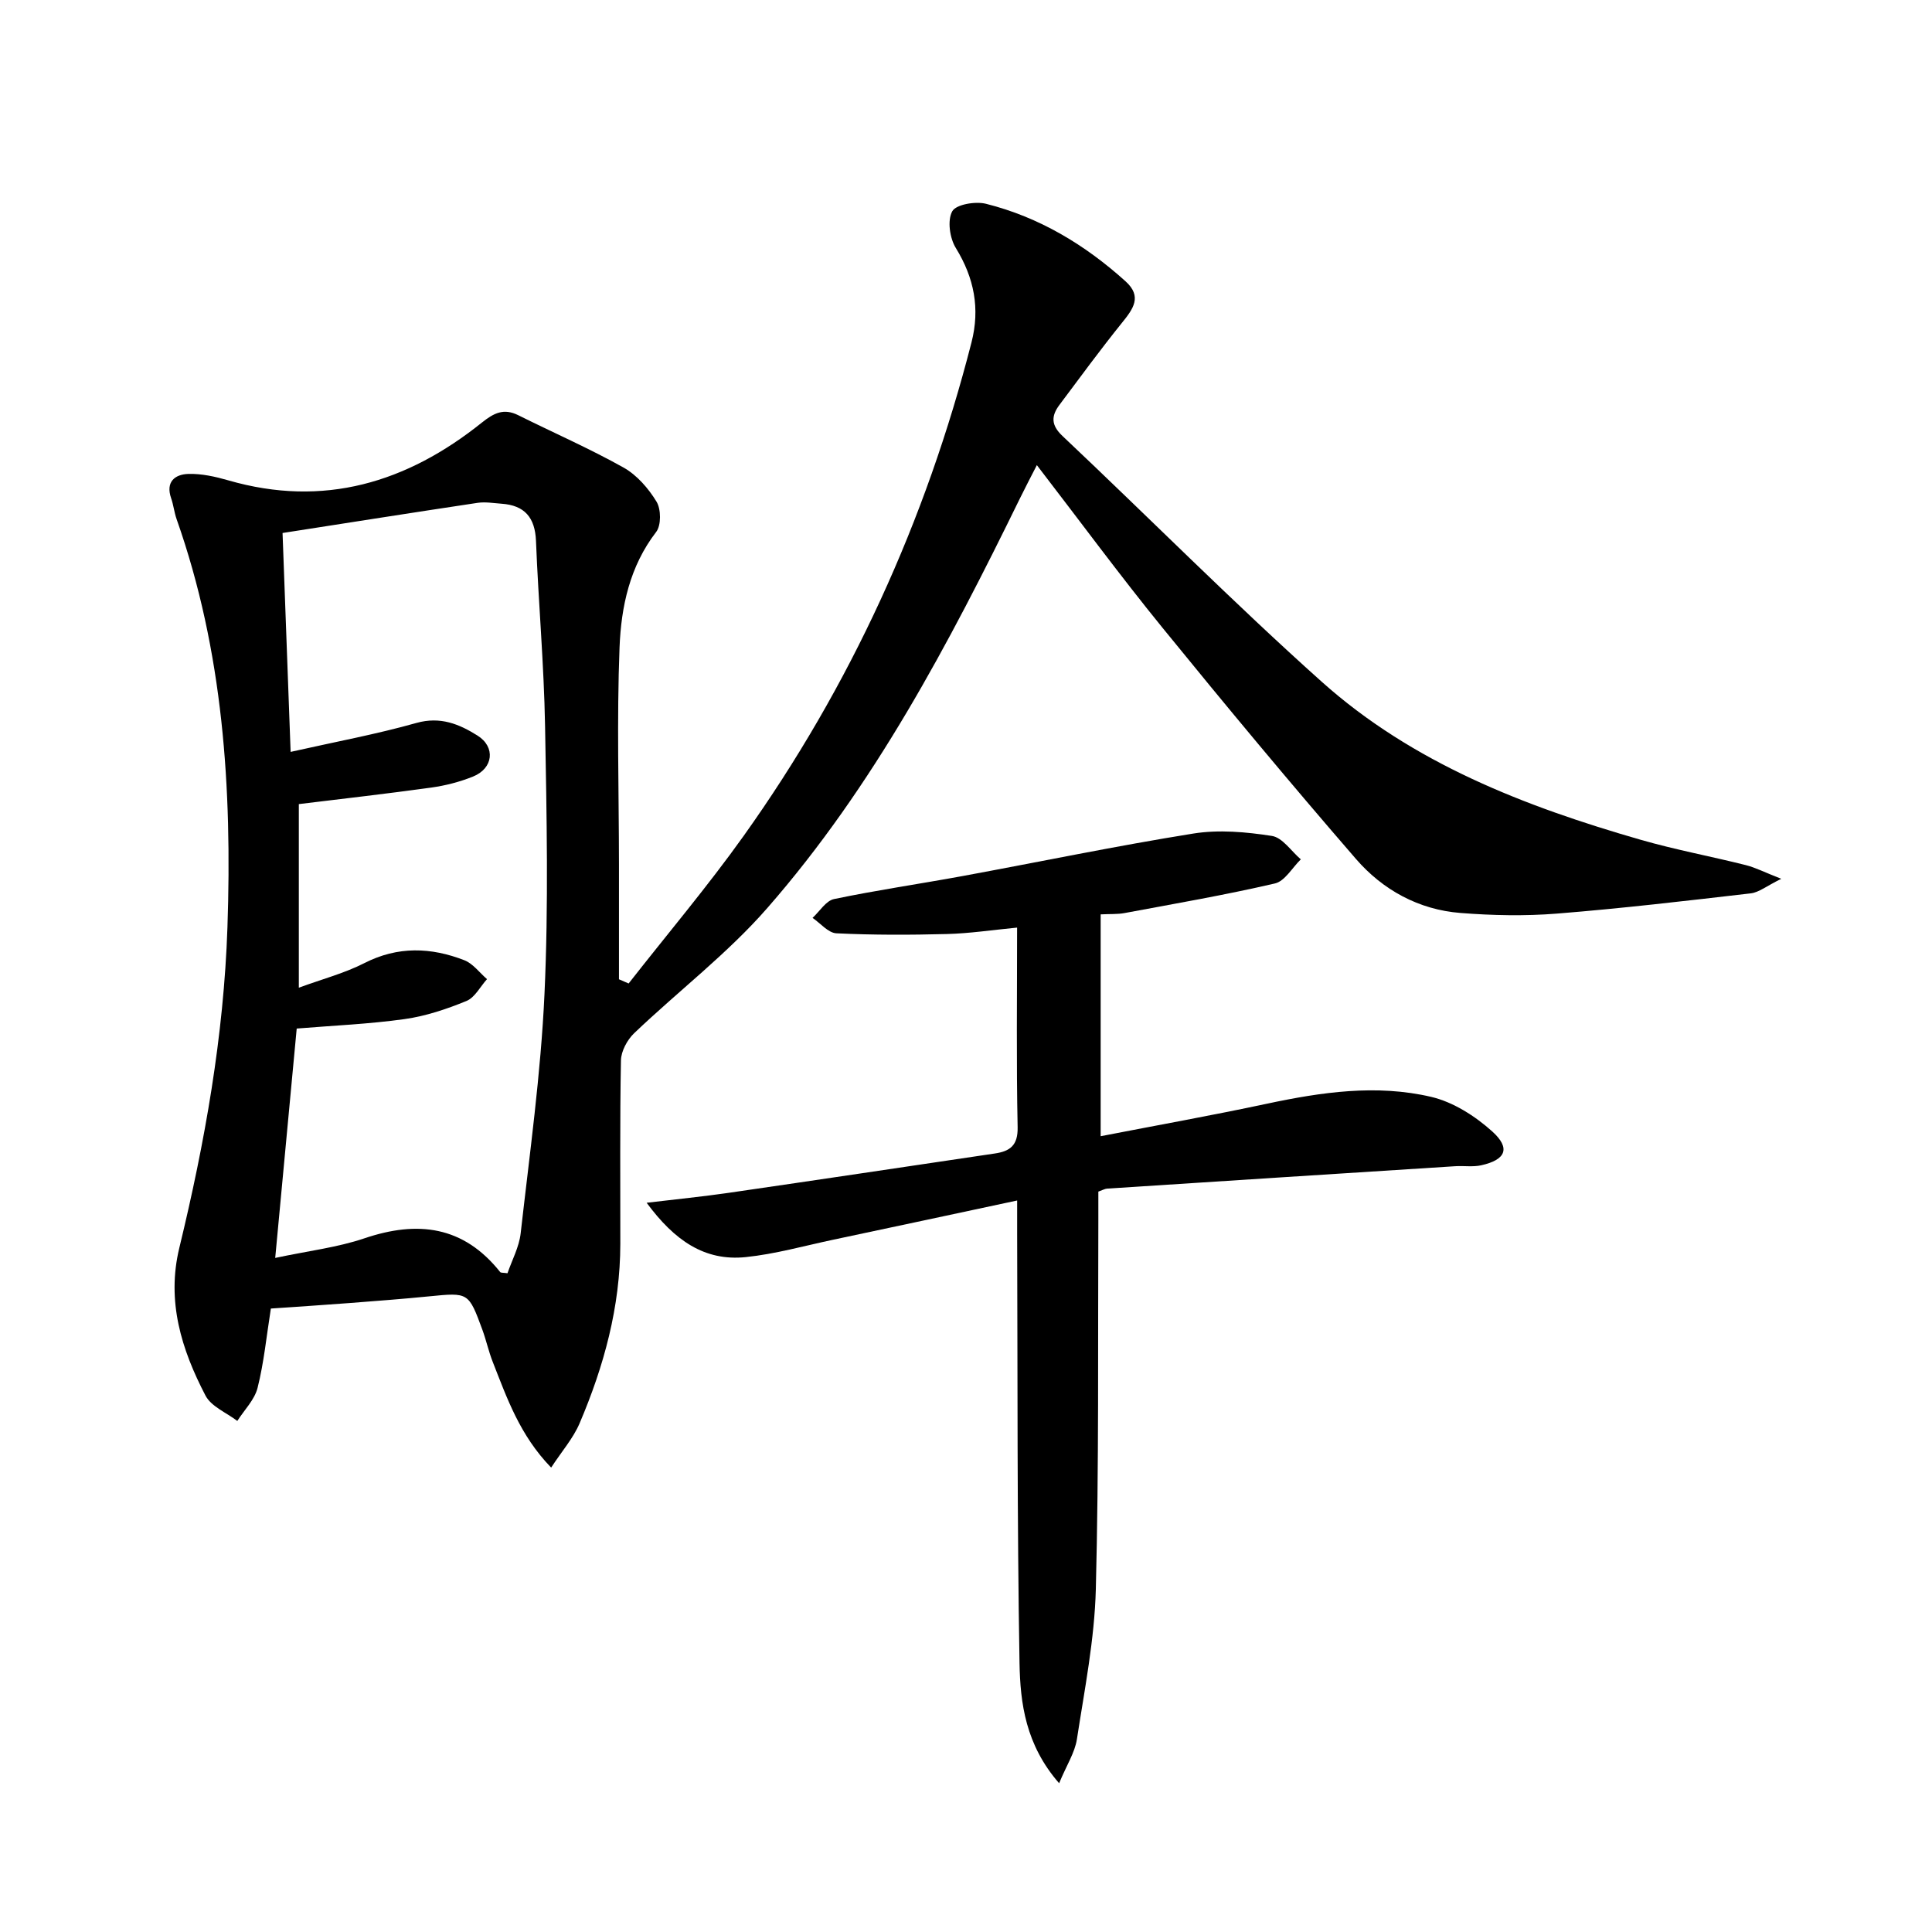
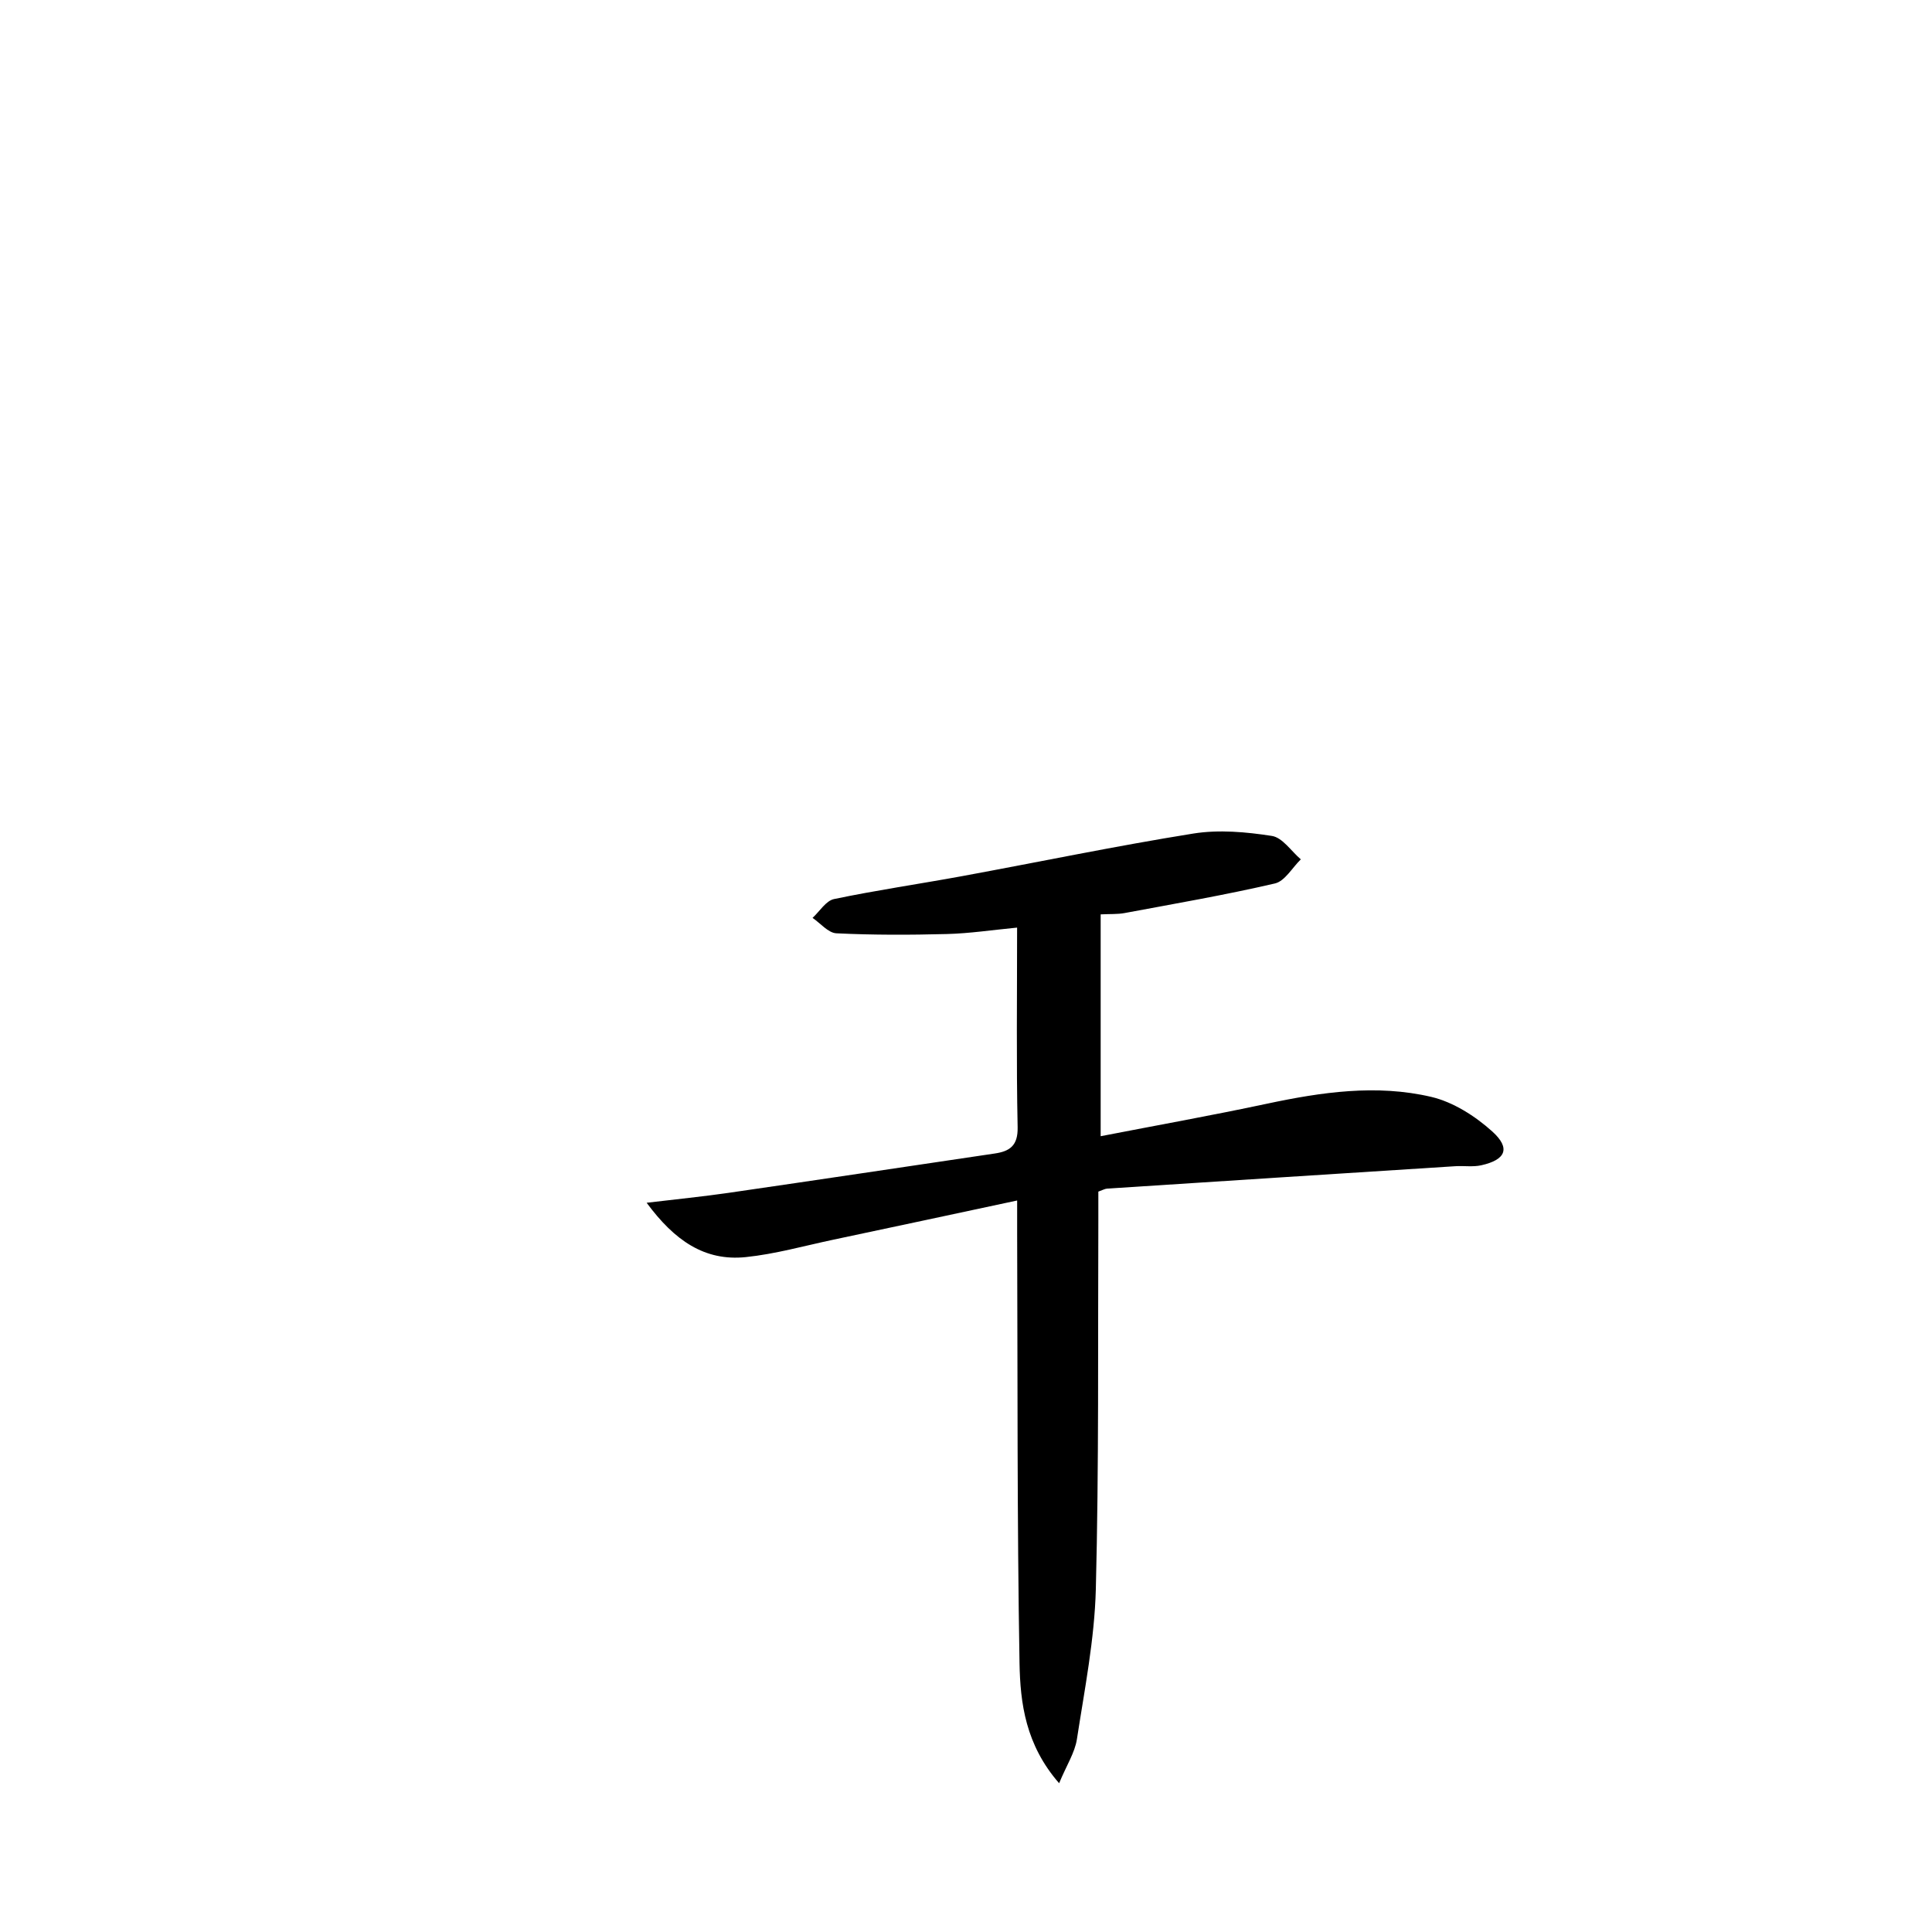
<svg xmlns="http://www.w3.org/2000/svg" enable-background="new 0 0 400 400" viewBox="0 0 400 400">
-   <path d="m130.15 203.62c7.96-10.17 16.32-20.05 23.81-30.55 22.15-31.06 37.72-65.23 47.18-102.19 1.79-7 .56-13.34-3.25-19.54-1.26-2.04-1.78-5.71-.74-7.59.78-1.43 4.8-2.11 6.98-1.56 11.01 2.76 20.52 8.48 28.92 16.07 3.47 3.14 1.56 5.7-.74 8.55-4.48 5.56-8.7 11.32-12.98 17.04-1.7 2.28-1.74 4.17.65 6.42 17.93 16.91 35.3 34.44 53.66 50.87 18.86 16.87 42.06 25.82 66.05 32.73 7.16 2.06 14.52 3.42 21.75 5.24 1.99.5 3.86 1.47 7.35 2.84-3.06 1.5-4.63 2.82-6.32 3.01-13.36 1.55-26.72 3.12-40.12 4.19-6.61.53-13.34.39-19.96-.13-8.66-.67-16.11-4.78-21.66-11.19-13.62-15.72-26.93-31.73-40.06-47.87-8.81-10.83-17.09-22.09-26-33.66-1.3 2.54-2.46 4.75-3.56 7-14.65 29.94-30.16 59.43-52.23 84.68-8.25 9.45-18.43 17.2-27.56 25.91-1.45 1.38-2.73 3.74-2.76 5.67-.24 12.66-.11 25.33-.13 38-.02 13.01-3.39 25.3-8.44 37.14-1.32 3.09-3.66 5.75-5.88 9.15-6.51-6.72-9.15-14.41-12.1-21.9-.85-2.16-1.34-4.46-2.14-6.64-2.86-7.77-2.88-7.72-10.97-6.92-5.46.54-10.93.96-16.4 1.38-5.45.42-10.91.77-16.42 1.15-.91 5.73-1.43 11.17-2.75 16.41-.62 2.48-2.75 4.59-4.2 6.86-2.25-1.72-5.41-2.98-6.59-5.26-4.97-9.54-8.1-19.51-5.41-30.59 5.29-21.82 9.2-43.84 9.96-66.37.97-28.75-.86-57.1-10.53-84.5-.49-1.4-.64-2.92-1.13-4.32-1.18-3.4.79-4.94 3.56-5.03 2.75-.08 5.6.56 8.27 1.33 19.74 5.71 36.99.48 52.51-11.96 2.5-2 4.54-3.02 7.54-1.52 7.27 3.62 14.73 6.88 21.8 10.84 2.76 1.55 5.15 4.31 6.82 7.06.95 1.57.98 4.9-.08 6.27-5.48 7.12-7.25 15.48-7.58 23.9-.58 14.93-.13 29.9-.12 44.85.01 7.95 0 15.9 0 23.86.65.28 1.33.57 2 .87zm-73.17 56.82c6.85-1.46 12.85-2.16 18.44-4.05 11.07-3.75 20.54-2.58 28.14 6.98.15.18.61.11 1.51.24.92-2.69 2.41-5.42 2.73-8.28 1.86-16.49 4.17-32.98 4.93-49.54.85-18.45.45-36.98.12-55.47-.23-12.79-1.37-25.55-1.88-38.34-.2-4.84-2.36-7.36-7.12-7.69-1.66-.12-3.37-.42-4.98-.18-13.38 2.01-26.75 4.12-40.37 6.24.56 15.29 1.1 29.78 1.67 45.32 9.33-2.1 17.79-3.66 26.04-5.99 4.95-1.39 8.86.23 12.65 2.61 3.78 2.37 3.28 6.8-.93 8.49-2.75 1.11-5.71 1.87-8.65 2.28-9.14 1.27-18.32 2.31-27.41 3.42v38.01c4.97-1.82 9.5-3.01 13.57-5.09 6.93-3.54 13.8-3.28 20.71-.59 1.79.7 3.13 2.57 4.68 3.91-1.4 1.55-2.51 3.8-4.25 4.52-4.1 1.68-8.43 3.14-12.8 3.75-7.34 1.03-14.79 1.34-22.35 1.96-1.45 15.56-2.89 30.89-4.45 47.49z" />
  <path d="m219.28 369.2c-6.95-7.97-8.05-16.56-8.2-24.9-.51-29.65-.38-59.31-.49-88.96-.01-1.95 0-3.89 0-6.79-13.24 2.83-25.68 5.5-38.13 8.13-6 1.27-11.97 2.96-18.05 3.59-8.53.88-14.76-3.43-20.53-11.25 6.38-.76 11.68-1.29 16.94-2.05 18.39-2.67 36.76-5.42 55.14-8.15 3.1-.46 4.81-1.62 4.73-5.43-.28-13.46-.11-26.94-.11-41.34-5.18.5-9.85 1.21-14.54 1.33-7.62.2-15.26.22-22.87-.15-1.7-.08-3.3-2.08-4.94-3.19 1.47-1.35 2.77-3.55 4.45-3.9 8.76-1.83 17.63-3.12 26.43-4.73 15.98-2.94 31.9-6.26 47.94-8.83 5.29-.85 10.94-.34 16.28.49 2.2.34 4.01 3.16 5.99 4.85-1.77 1.72-3.3 4.51-5.36 4.99-10.3 2.39-20.74 4.19-31.14 6.13-1.45.27-2.97.17-4.94.27v45.93c11.69-2.27 23.08-4.31 34.39-6.72s22.72-4.08 34.06-1.42c4.55 1.07 9.08 3.97 12.62 7.15 3.87 3.49 2.8 5.88-2.28 7.01-1.71.38-3.57.08-5.36.19-24.03 1.53-48.07 3.08-72.1 4.64-.46.03-.91.3-1.81.62 0 1.89.01 3.86 0 5.84-.11 25.49.13 50.99-.52 76.47-.27 10.39-2.33 20.76-3.92 31.08-.43 2.77-2.13 5.36-3.68 9.1z" />
</svg>